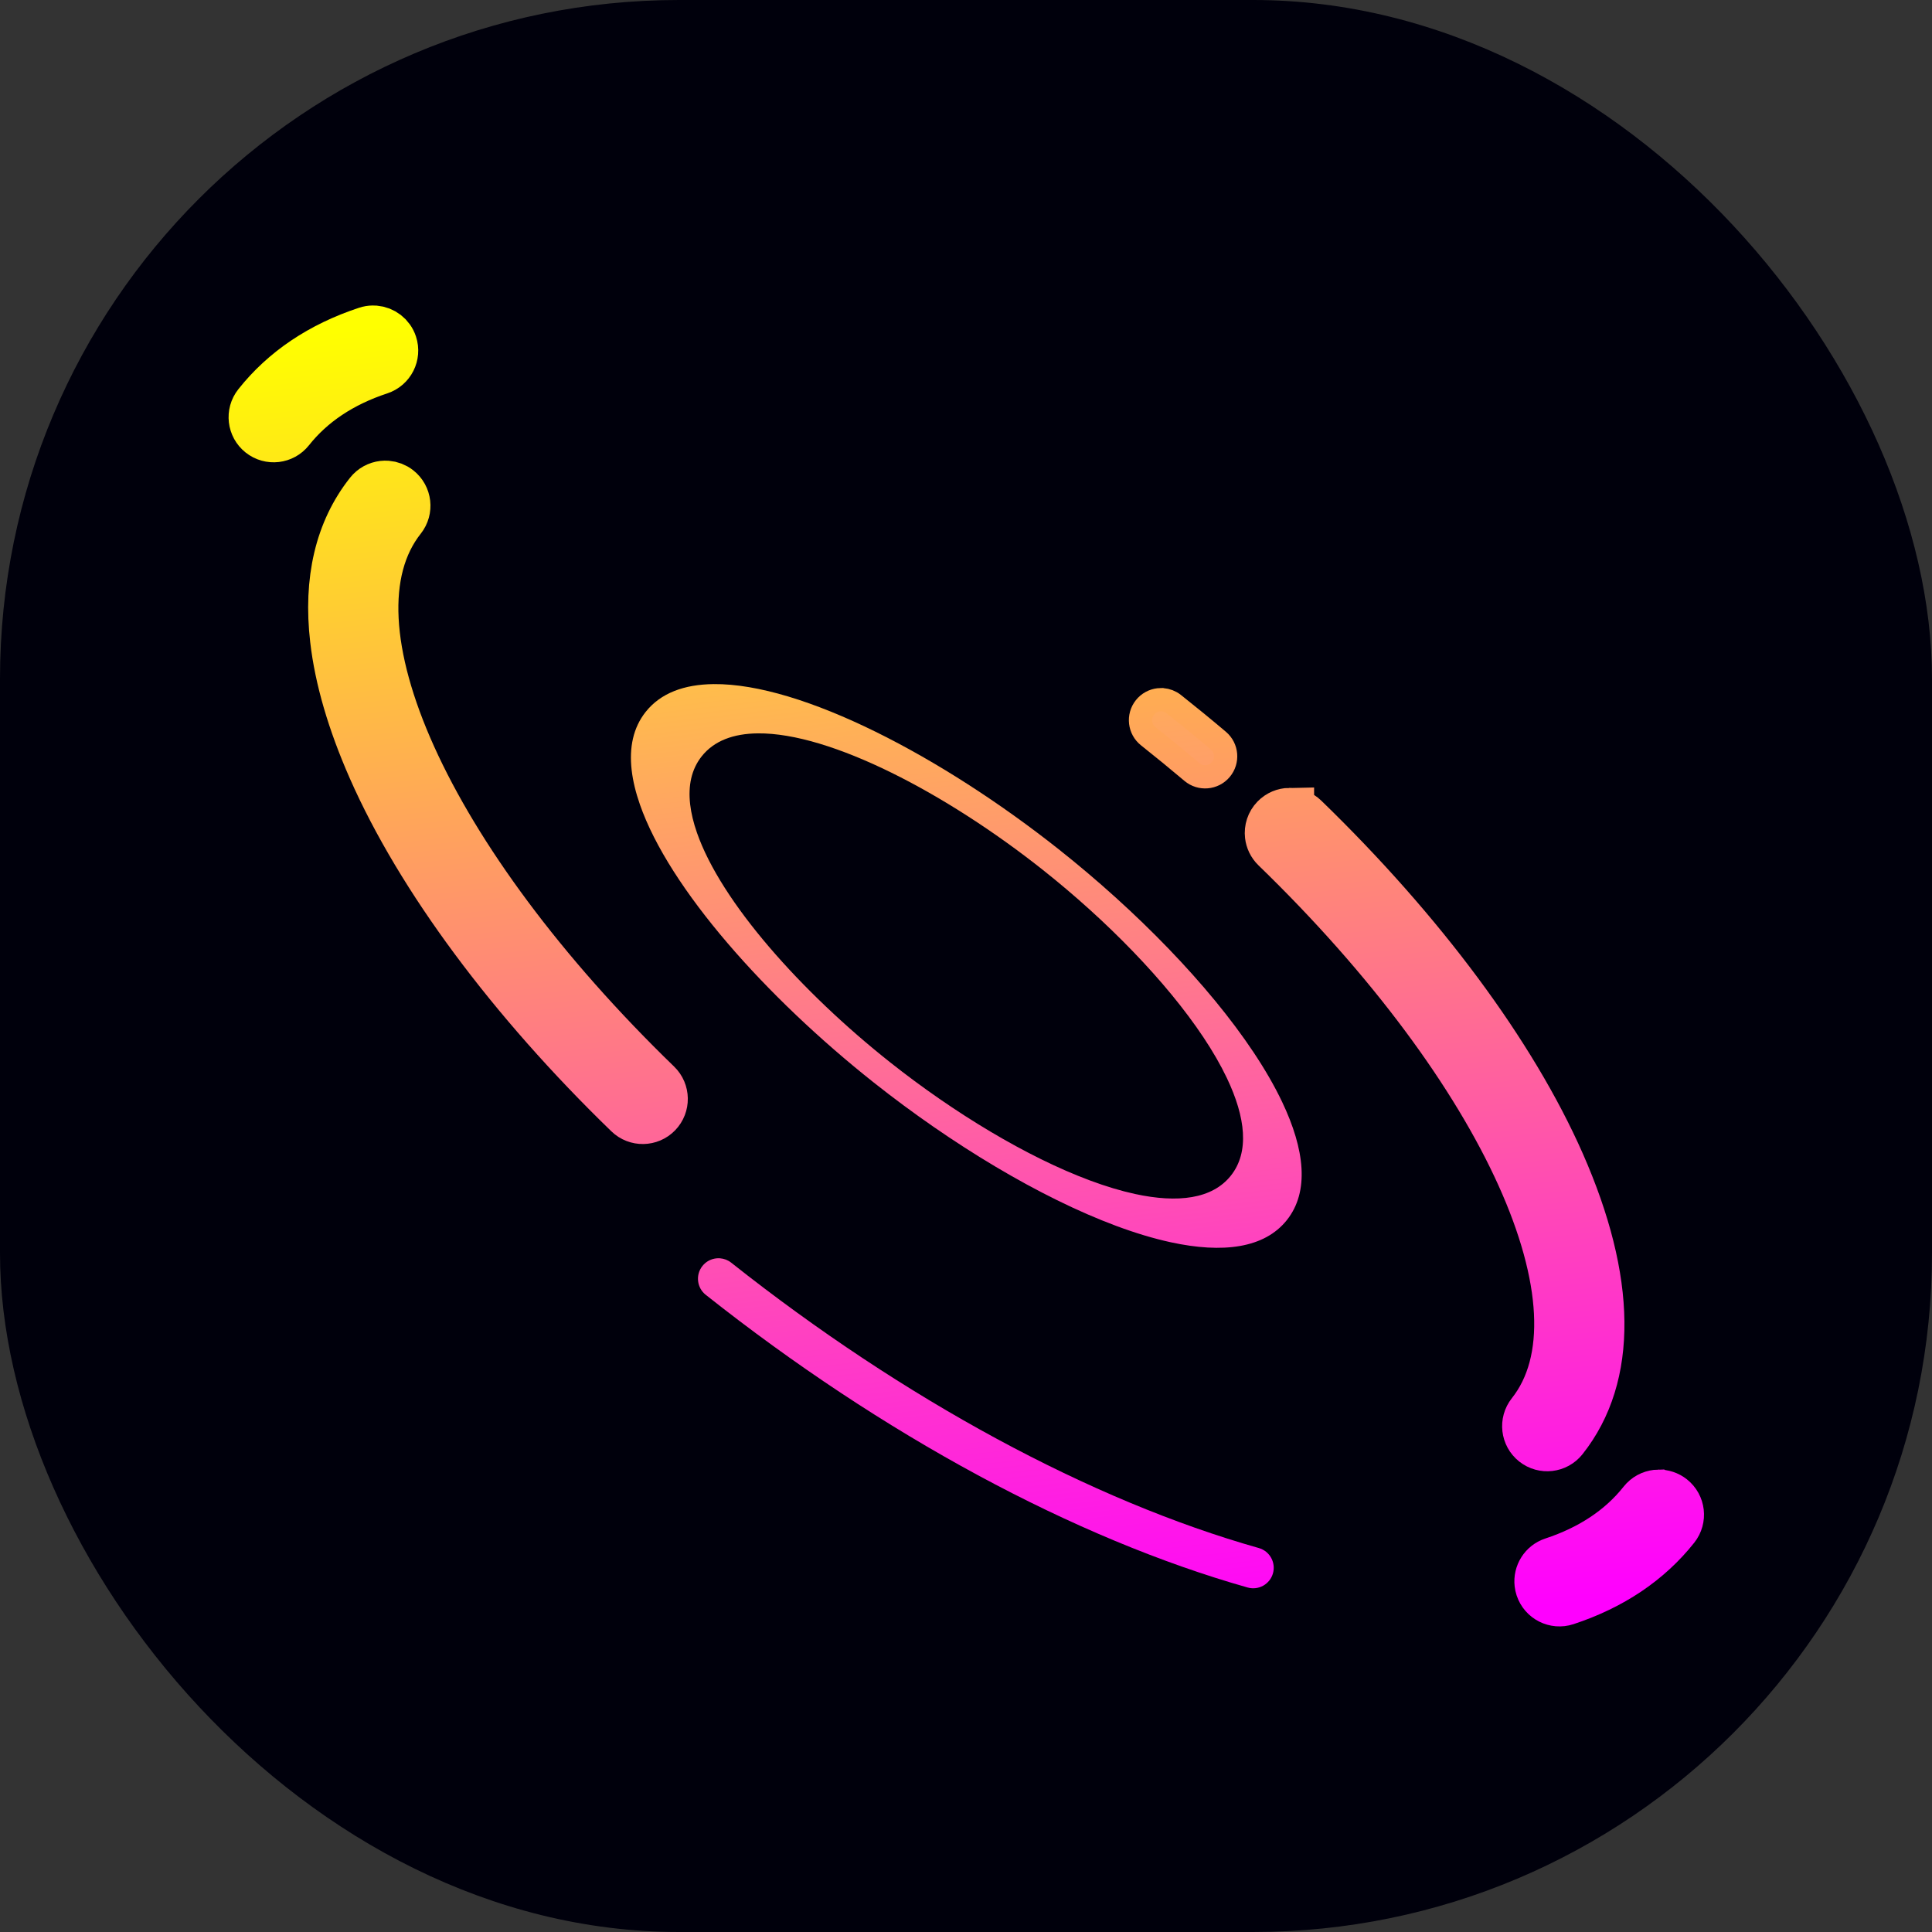
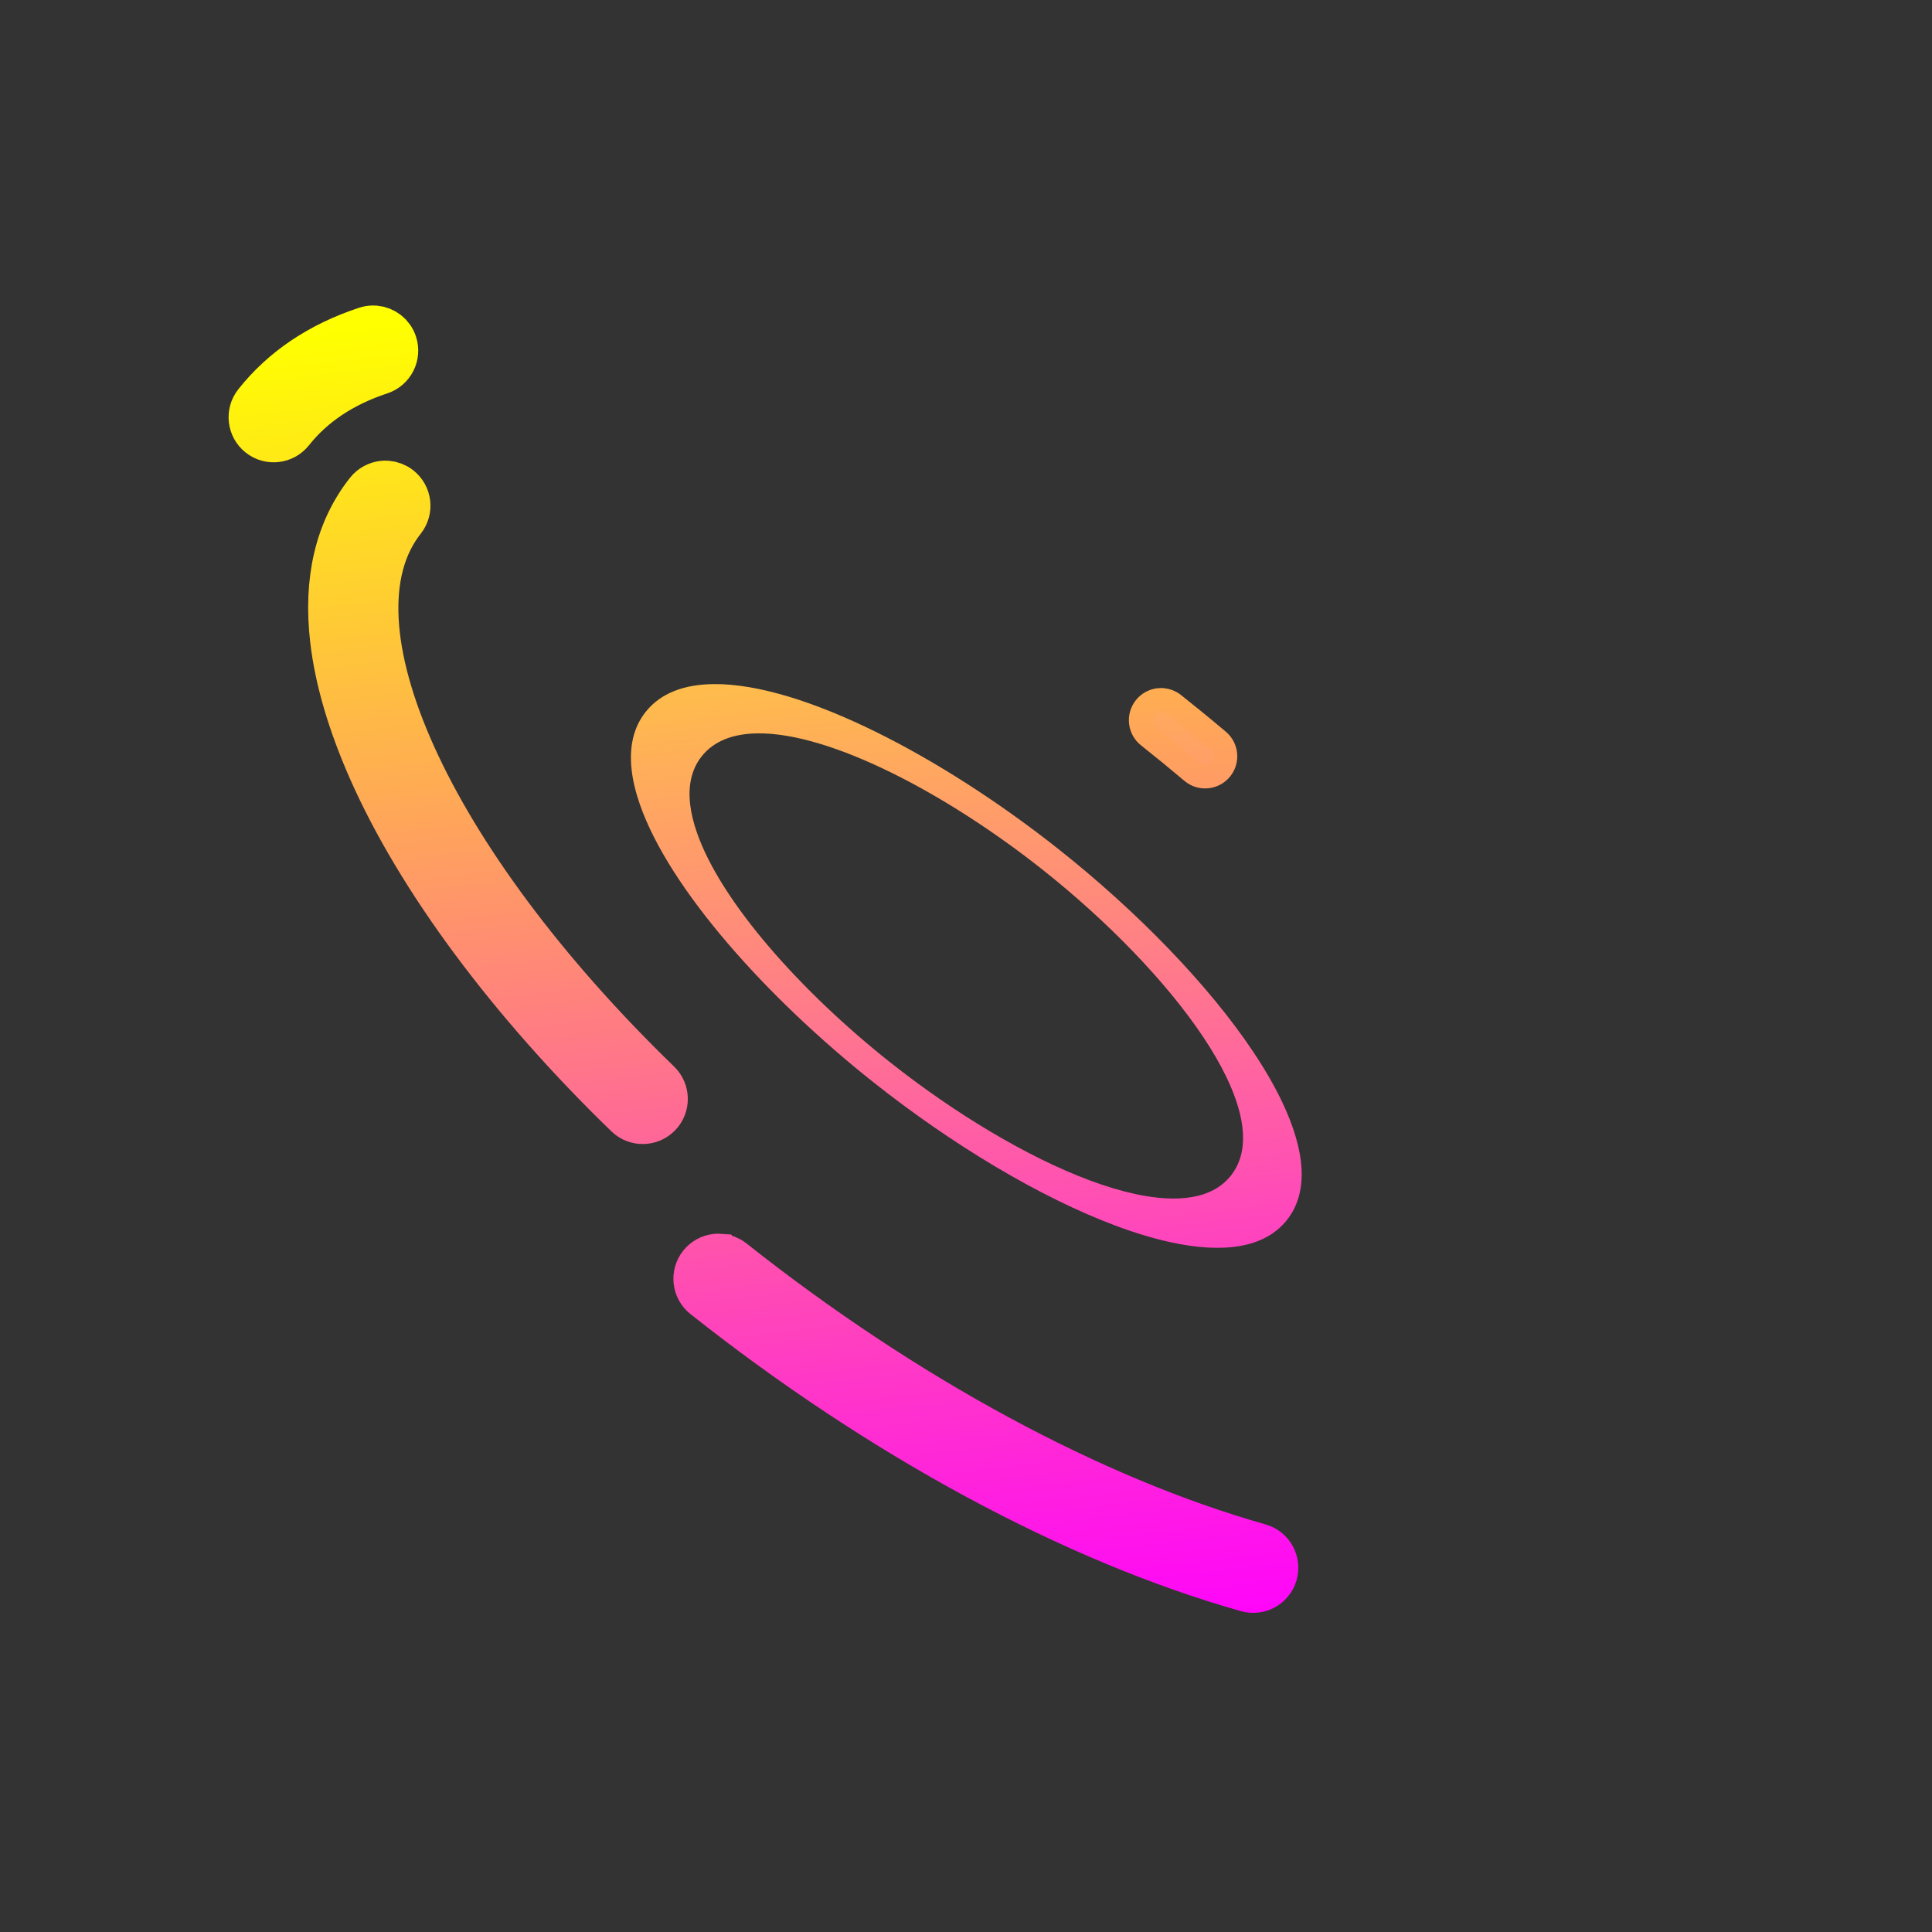
<svg xmlns="http://www.w3.org/2000/svg" xmlns:ns1="http://sodipodi.sourceforge.net/DTD/sodipodi-0.dtd" xmlns:ns2="http://www.inkscape.org/namespaces/inkscape" xmlns:xlink="http://www.w3.org/1999/xlink" fill="#000000" height="1507.361" width="1507.361" version="1.1" id="Capa_1" viewBox="0 0 969.47 969.47" xml:space="preserve" ns1:docname="favicon.svg" ns2:version="1.4 (e7c3feb100, 2024-10-09)" ns2:export-filename="galaxy.png" ns2:export-xdpi="70.993263" ns2:export-ydpi="70.993263">
  <rect x="0" y="0" width="969.47" height="969.47" fill="#333333" stroke="none" />
  <defs id="defs14">
    <linearGradient id="linearGradient124" ns2:collect="always">
      <stop style="stop-color:#ffff00;stop-opacity:1;" offset="0" id="stop124" />
      <stop style="stop-color:#ff00ff;stop-opacity:1;" offset="1" id="stop125" />
    </linearGradient>
    <linearGradient id="linearGradient122" ns2:collect="always">
      <stop style="stop-color:#ffff0c;stop-opacity:1;" offset="0" id="stop122" />
      <stop style="stop-color:#ff00ff;stop-opacity:1;" offset="1" id="stop123" />
    </linearGradient>
    <linearGradient ns2:collect="always" xlink:href="#linearGradient122" id="linearGradient123" x1="0.001" y1="257.263" x2="514.526" y2="257.263" gradientUnits="userSpaceOnUse" />
    <linearGradient ns2:collect="always" xlink:href="#linearGradient124" id="linearGradient125" x1="0.001" y1="257.263" x2="514.526" y2="257.263" gradientUnits="userSpaceOnUse" />
    <linearGradient ns2:collect="always" xlink:href="#linearGradient122" id="linearGradient152" gradientUnits="userSpaceOnUse" x1="0.001" y1="257.263" x2="514.526" y2="257.263" />
    <linearGradient ns2:collect="always" xlink:href="#linearGradient124" id="linearGradient153" gradientUnits="userSpaceOnUse" x1="0.001" y1="257.263" x2="514.526" y2="257.263" />
    <linearGradient ns2:collect="always" xlink:href="#linearGradient122" id="linearGradient22" gradientUnits="userSpaceOnUse" x1="0.001" y1="257.263" x2="514.526" y2="257.263" gradientTransform="matrix(0.913,0,0,0.913,22.392,22.391)" />
    <linearGradient ns2:collect="always" xlink:href="#linearGradient124" id="linearGradient27" gradientUnits="userSpaceOnUse" x1="0.001" y1="257.263" x2="514.526" y2="257.263" />
  </defs>
  <ns1:namedview id="namedview14" pagecolor="#ffffff" bordercolor="#000000" borderopacity="0.25" ns2:showpageshadow="2" ns2:pageopacity="0.0" ns2:pagecheckerboard="0" ns2:deskcolor="#d1d1d1" showgrid="false" ns2:zoom="0.46625" ns2:cx="828.95442" ns2:cy="855.76408" ns2:window-width="1745" ns2:window-height="910" ns2:window-x="0" ns2:window-y="0" ns2:window-maximized="1" ns2:current-layer="g121" />
  <g id="g14" transform="translate(227.472,227.459)">
-     <rect style="fill:#00000c;fill-opacity:1;stroke:none;stroke-width:43.532;stroke-linecap:round;stroke-linejoin:round;stroke-dasharray:none;stroke-opacity:1" id="rect125" width="969.47" height="969.47" x="-227.472" y="-227.459" ry="340.651" />
    <g id="g121" style="fill:url(#linearGradient123);fill-opacity:1;stroke:url(#linearGradient125);stroke-width:8.508;stroke-dasharray:none;stroke-opacity:1" transform="matrix(0.158,1.363,-1.363,0.158,567.414,-134.046)">
      <path d="m 168.716,175.461 c -0.023,0.239 -0.034,0.479 -0.034,0.719 0,1.919 0.732,3.839 2.197,5.303 1.464,1.465 3.383,2.197 5.303,2.197 1.919,0 3.839,-0.732 5.303,-2.197 4.85,-4.85 9.831,-9.673 14.804,-14.336 3.022,-2.833 3.175,-7.58 0.342,-10.601 -2.833,-3.021 -7.58,-3.175 -10.601,-0.342 -5.09,4.773 -10.188,9.71 -15.15,14.673 -1.098,1.098 -1.785,2.452 -2.06,3.87 -0.046,0.236 -0.08,0.474 -0.103,0.713 z" style="fill:url(#linearGradient152);stroke:url(#linearGradient153)" id="path19" />
      <g id="g27" style="stroke:url(#linearGradient27);stroke-width:17.975;stroke-dasharray:none">
-         <path d="m 478.303,28.039 c -0.023,0.239 -0.034,0.479 -0.034,0.719 0,1.919 0.732,3.839 2.197,5.303 8.981,8.98 15.029,20.806 17.978,35.15 0.729,3.548 3.854,5.991 7.339,5.991 0.5,0 1.009,-0.05 1.518,-0.155 4.057,-0.834 6.67,-4.799 5.836,-8.856 -3.55,-17.267 -10.973,-31.645 -22.064,-42.736 -2.929,-2.929 -7.678,-2.929 -10.606,-1.76e-4 -1.281,1.281 -2.002,2.911 -2.162,4.584 z" style="fill:url(#linearGradient152);stroke:url(#linearGradient27);stroke-width:17.975;stroke-dasharray:none" id="path22" />
        <path d="m 353.097,359.027 c -0.091,0.473 -0.137,0.953 -0.137,1.433 0,1.919 0.732,3.839 2.197,5.303 1.464,1.464 3.385,2.197 5.304,2.197 1.919,0 3.839,-0.732 5.303,-2.197 58.221,-58.221 104.085,-123.755 129.142,-184.529 1.579,-3.83 -0.245,-8.214 -4.074,-9.793 -3.831,-1.579 -8.215,0.244 -9.793,4.074 -24.321,58.988 -69.027,122.787 -125.881,179.642 -1.098,1.098 -1.785,2.452 -2.06,3.87 z" style="fill:url(#linearGradient152);stroke:url(#linearGradient27);stroke-width:17.975;stroke-dasharray:none" id="path21" />
-         <path d="m 215.112,133.38 c -0.191,1.91 0.348,3.893 1.659,5.496 1.483,1.811 3.636,2.75 5.808,2.75 1.67,0 3.352,-0.555 4.745,-1.696 90.917,-74.396 181.879,-103.42 216.286,-69.012 2.929,2.929 7.678,2.929 10.606,1.76e-4 2.929,-2.929 2.929,-7.678 1.8e-4,-10.606 -20.727,-20.727 -55.375,-24.363 -100.2,-10.515 -41.679,12.877 -90.046,40.764 -136.19,78.524 -1.603,1.312 -2.523,3.149 -2.714,5.059 z" style="fill:url(#linearGradient152);stroke:url(#linearGradient27);stroke-width:17.975;stroke-dasharray:none" id="path20" />
        <path d="m 144.236,337.17 c -1.131,10.691 0.993,19.628 7.244,25.878 5.188,5.19 12.225,7.533 20.586,7.533 1.995,0 4.065,-0.134 6.203,-0.394 2.138,-0.26 4.342,-0.647 6.608,-1.154 31.724,-7.1 75.32,-37.724 110.877,-73.281 25.641,-25.641 48.716,-55.46 62.254,-81.993 1.692,-3.317 3.235,-6.581 4.616,-9.78 1.381,-3.199 2.599,-6.334 3.641,-9.387 6.252,-18.318 6.16,-33.738 -3.215,-43.113 -9.375,-9.375 -24.796,-9.467 -43.114,-3.215 -3.053,1.042 -6.186,2.26 -9.386,3.641 -3.199,1.381 -6.464,2.924 -9.781,4.617 -26.533,13.539 -56.352,36.613 -81.993,62.253 -38.462,38.462 -71.147,86.323 -74.539,118.397 z m 19.756,-13.967 c 2.799,-26.468 29.772,-65.964 61.511,-97.703 21.159,-21.159 45.767,-40.2 67.663,-51.373 2.737,-1.397 5.431,-2.671 8.071,-3.81 2.64,-1.139 5.226,-2.144 7.746,-3.004 15.117,-5.159 27.842,-5.084 35.579,2.653 7.737,7.736 7.812,20.462 2.654,35.579 -0.86,2.519 -1.864,5.105 -3.004,7.745 -1.139,2.64 -2.413,5.335 -3.81,8.072 -11.172,21.896 -30.214,46.503 -51.373,67.662 -29.343,29.343 -65.319,54.613 -91.498,60.472 -1.87,0.419 -3.69,0.738 -5.454,0.953 -1.764,0.215 -3.472,0.325 -5.118,0.325 -6.9,0 -12.707,-1.934 -16.988,-6.217 -5.158,-5.158 -6.911,-12.533 -5.978,-21.356 z" style="fill:url(#linearGradient22);stroke:url(#linearGradient27);stroke-width:17.975;stroke-dasharray:none" id="path27" />
        <path d="m 58.251,447.481 c -0.092,0.473 -0.137,0.953 -0.137,1.433 0,1.919 0.732,3.839 2.197,5.303 12.482,12.482 30.01,18.765 51.772,18.765 14.374,0 30.597,-2.743 48.427,-8.251 41.679,-12.877 90.046,-40.764 136.191,-78.524 3.206,-2.623 3.678,-7.347 1.055,-10.553 -2.623,-3.206 -7.348,-3.679 -10.553,-1.055 -90.916,74.396 -181.876,103.42 -216.285,69.012 -2.929,-2.929 -7.679,-2.928 -10.607,6.3e-4 -1.098,1.098 -1.785,2.452 -2.06,3.87 z" style="fill:url(#linearGradient152);stroke:url(#linearGradient27);stroke-width:17.975;stroke-dasharray:none" id="path17" />
        <path d="m 14.98,345.567 c -0.078,0.492 -0.105,0.985 -0.085,1.472 0.122,2.92 1.955,5.625 4.865,6.714 0.867,0.325 1.756,0.479 2.63,0.479 3.037,0 5.896,-1.859 7.024,-4.871 23.194,-61.908 69.347,-129.381 129.957,-189.991 2.929,-2.929 2.929,-7.678 2.8e-4,-10.606 -2.929,-2.929 -7.679,-2.928 -10.607,6.3e-4 -62.093,62.092 -109.467,131.462 -133.397,195.333 -0.182,0.485 -0.31,0.977 -0.387,1.469 z" style="fill:url(#linearGradient152);stroke:url(#linearGradient27);stroke-width:17.975;stroke-dasharray:none" id="path16" />
        <path d="m 1.272,446.082 c -0.073,0.734 -0.037,1.492 0.119,2.253 3.549,17.266 10.973,31.645 22.064,42.736 1.464,1.465 3.384,2.197 5.303,2.197 1.919,0 3.839,-0.732 5.303,-2.197 2.929,-2.929 2.929,-7.677 2.81e-4,-10.606 -8.98,-8.981 -15.029,-20.807 -17.978,-35.15 -0.833,-4.057 -4.801,-6.673 -8.856,-5.837 -3.043,0.625 -5.274,3.012 -5.847,5.878 -0.048,0.239 -0.084,0.481 -0.108,0.726 z" style="fill:url(#linearGradient152);stroke:url(#linearGradient27);stroke-width:17.975;stroke-dasharray:none" id="path15" />
      </g>
    </g>
  </g>
</svg>